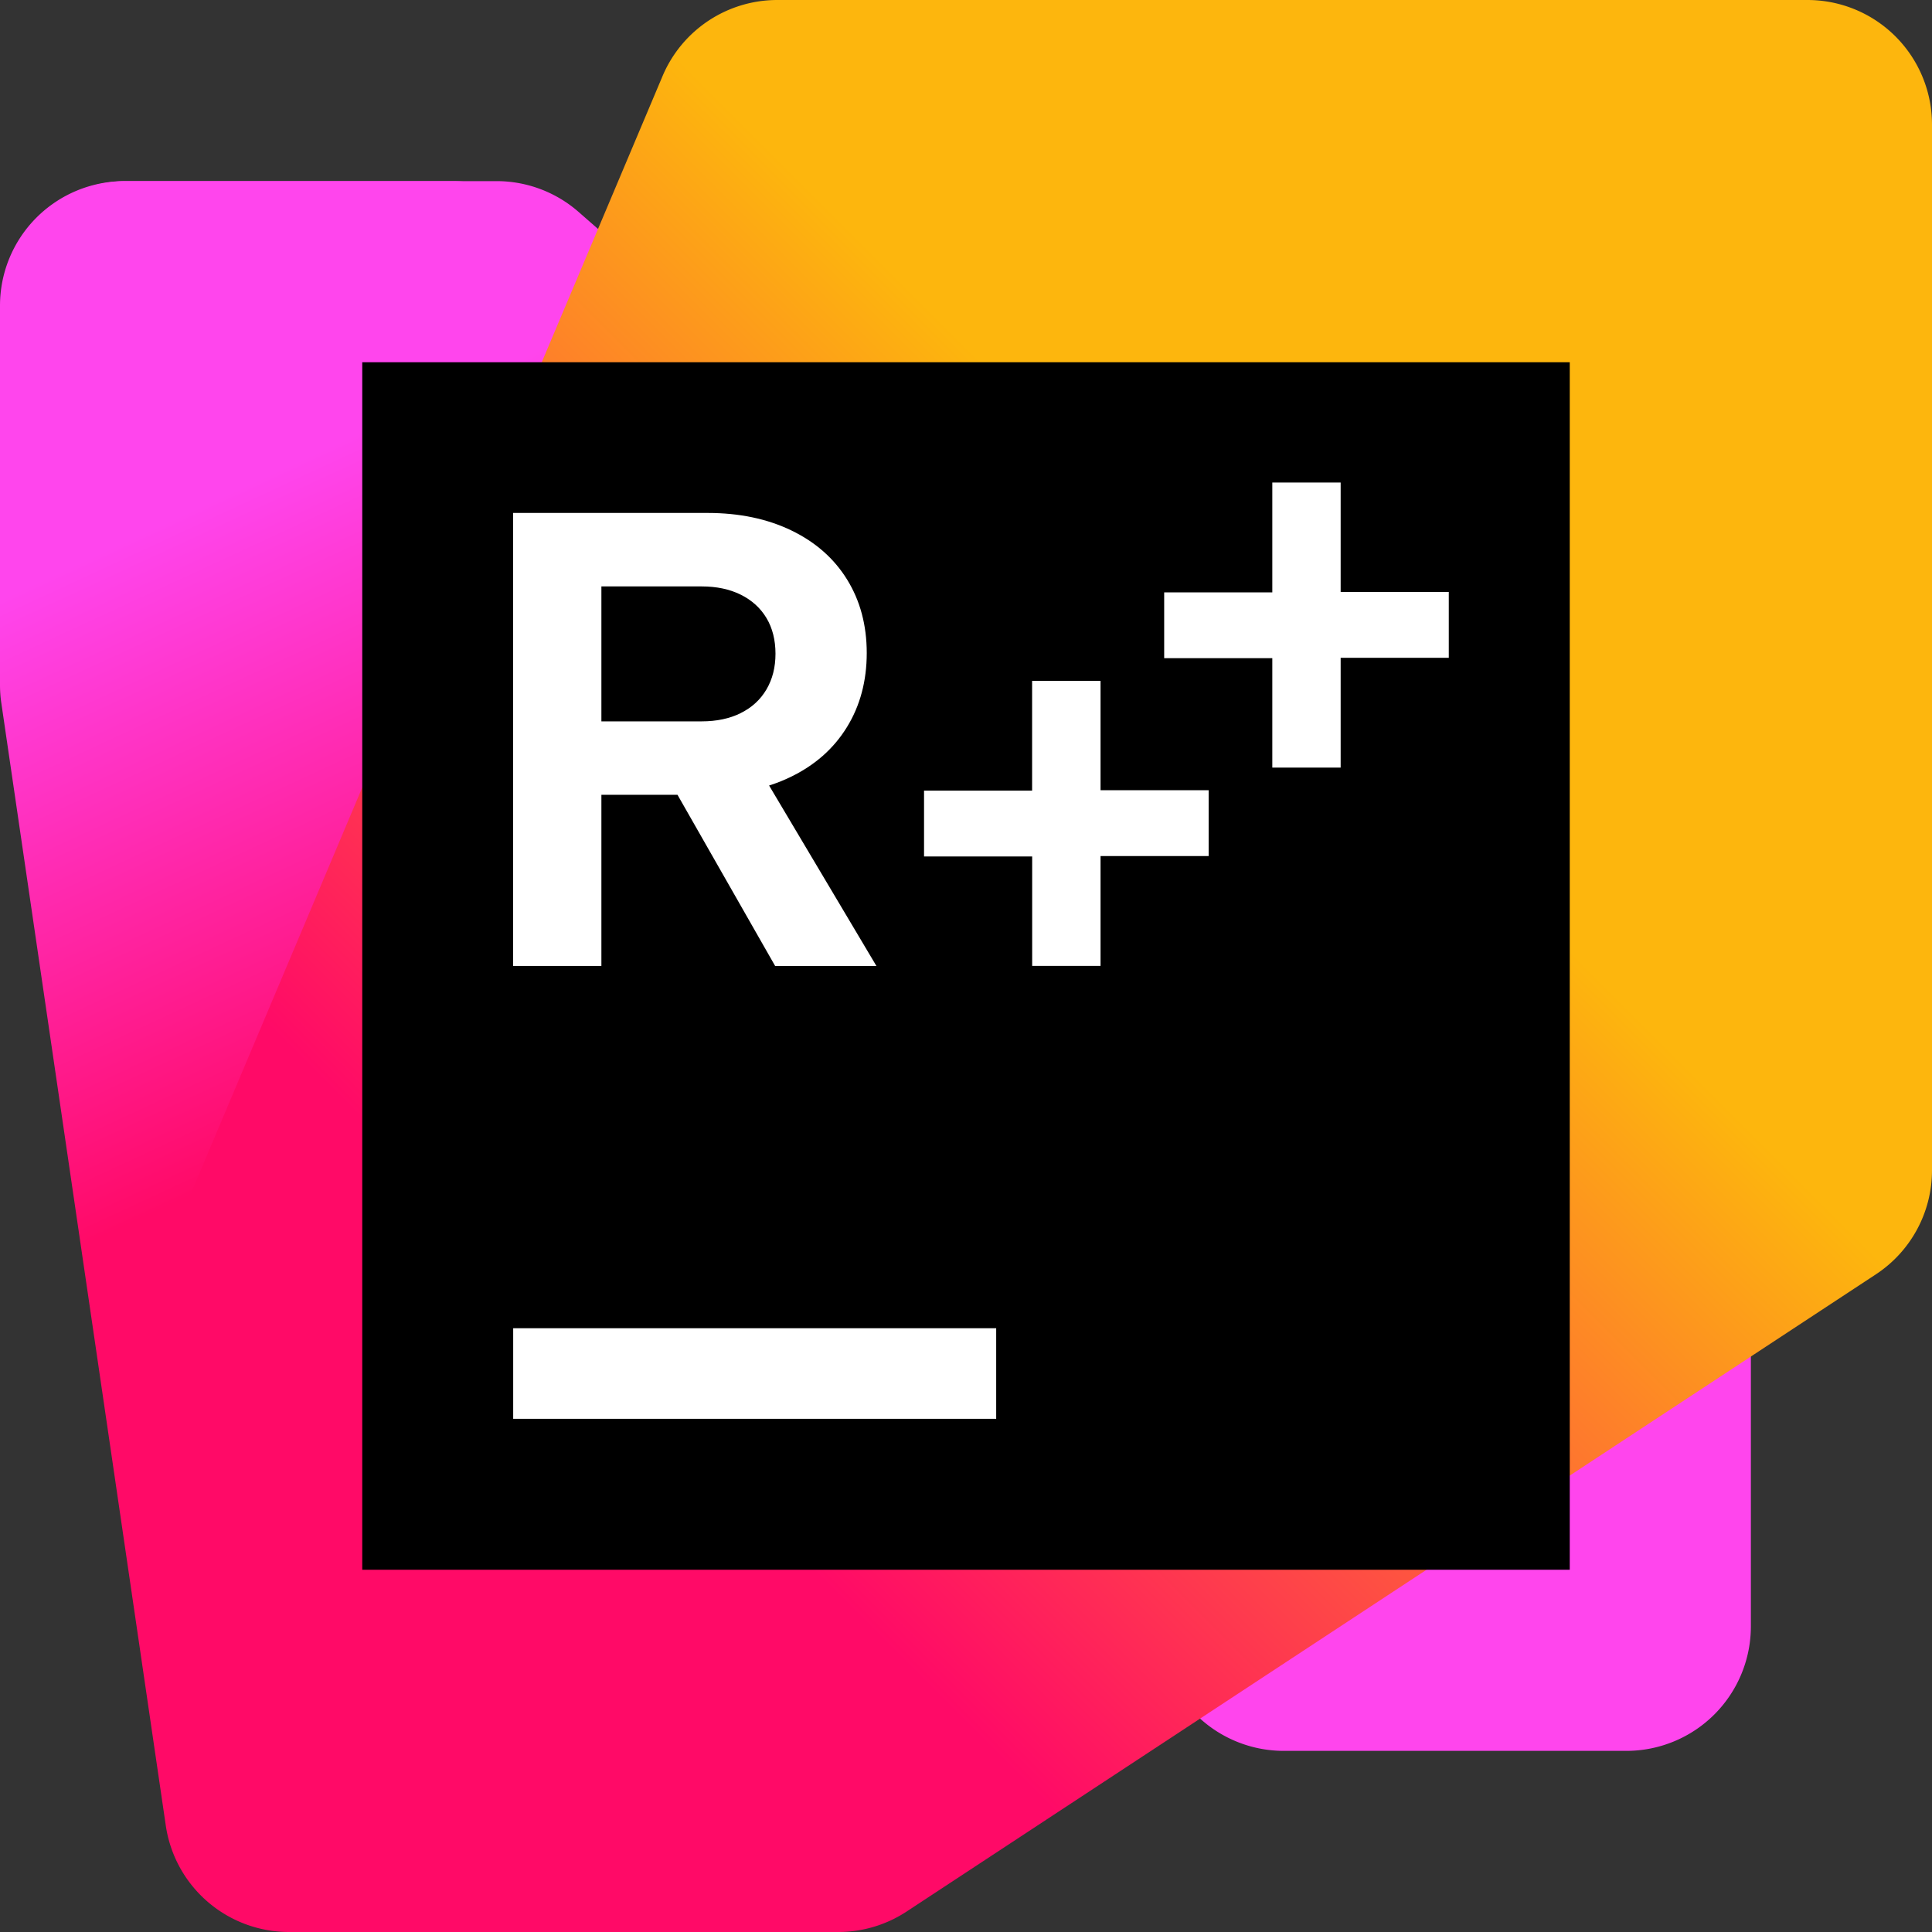
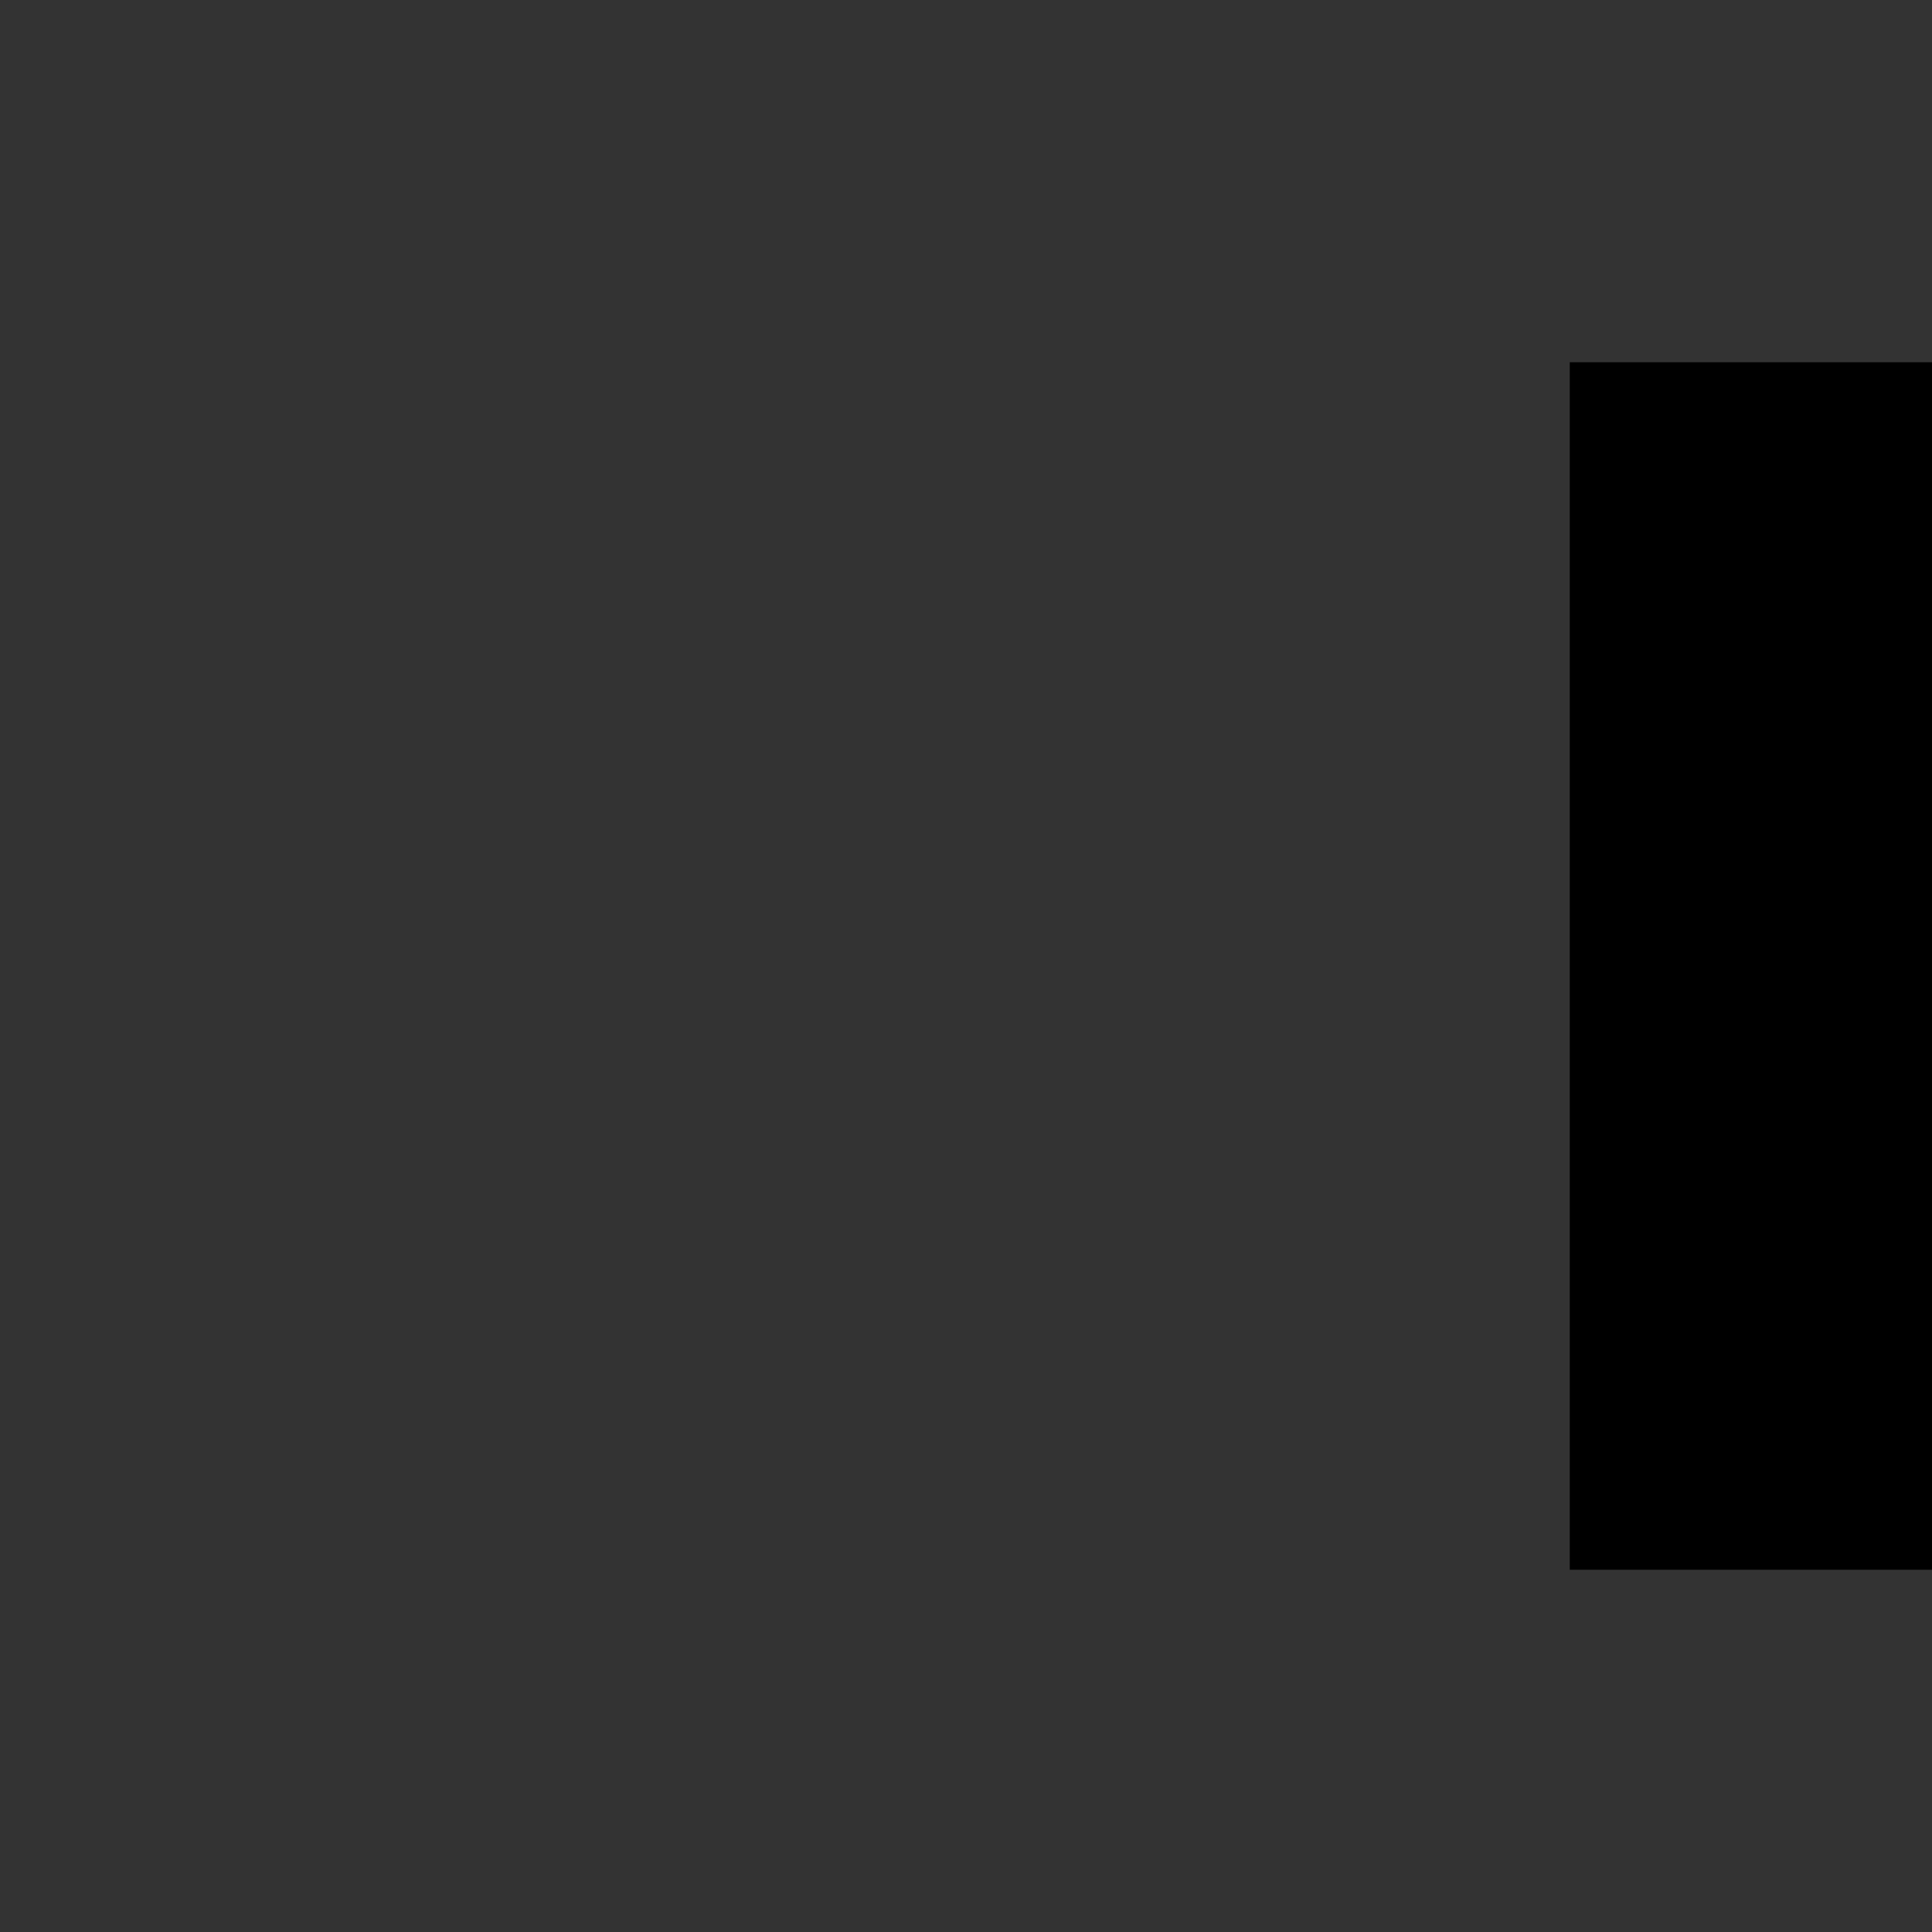
<svg xmlns="http://www.w3.org/2000/svg" width="64" height="64" fill="none" viewBox="0 0 64 64">
  <rect x="0" y="0" width="64" height="64" fill="#333333" stroke="none" />
  <defs>
    <linearGradient id="resharper-cpp_svg__a" x1="-.391" x2="24.392" y1="7.671" y2="61.126" gradientUnits="userSpaceOnUse">
      <stop offset=".19" stop-color="#FF45ED" />
      <stop offset=".54" stop-color="#FF0A67" />
    </linearGradient>
    <linearGradient id="resharper-cpp_svg__b" x1="4.325" x2="62.921" y1="59.932" y2="1.336" gradientUnits="userSpaceOnUse">
      <stop offset=".26" stop-color="#FF0A67" />
      <stop offset=".65" stop-color="#FDB60D" />
    </linearGradient>
  </defs>
-   <path fill="#FF45ED" d="M16.45 6H4.191a4.125 4.125 0 0 0-4.124 4.19l.176 11.044a4.125 4.125 0 0 0 1.44 3.066l38.159 32.707c.747.64 1.7.993 2.684.993h11.35A4.125 4.125 0 0 0 58 53.875V42.872c0-1.19-.514-2.321-1.41-3.105L19.167 7.021A4.123 4.123 0 0 0 16.45 6Z" />
-   <path fill="url(#resharper-cpp_svg__a)" d="M14.988 6H4.125A4.125 4.125 0 0 0 0 10.125v12.566c0 .2.014.4.044.598l5.448 37.185A4.125 4.125 0 0 0 9.573 64h15.398a4.125 4.125 0 0 0 4.125-4.127L29.09 41.37c0-.426-.066-.849-.195-1.254l-9.98-31.245A4.126 4.126 0 0 0 14.988 6V6Z" />
-   <path fill="url(#resharper-cpp_svg__b)" d="M59.876 0H25.748a4.125 4.125 0 0 0-3.8 2.52L6.151 39.943a4.118 4.118 0 0 0-.325 1.638l.15 18.329A4.125 4.125 0 0 0 10.101 64h17.666c.806 0 1.593-.236 2.266-.678l32.11-21.109A4.123 4.123 0 0 0 64 38.766V4.125A4.125 4.125 0 0 0 59.876 0Z" />
-   <path fill="#000" d="M52 12H12v40h40V12Z" />
-   <path fill="#fff" d="M33 44H17v3h16v-3ZM16.996 16.992h6.442c1.05 0 1.976.193 2.776.579.8.386 1.417.929 1.849 1.63.432.7.649 1.51.649 2.432 0 .922-.22 1.75-.66 2.46-.439.712-1.065 1.262-1.875 1.651-.811.39-1.753.584-2.825.584h-3.43v5.67h-2.926V16.992Zm7.54 6.63c.369-.182.653-.443.853-.782.2-.34.3-.735.3-1.185 0-.45-.1-.852-.3-1.184-.2-.333-.485-.59-.852-.772-.368-.182-.799-.273-1.292-.273h-3.323v4.47h3.323c.493 0 .924-.091 1.292-.273Zm-2.631 1.763h3.194L29.033 32h-3.355l-3.773-6.614ZM44.411 19.617v-3.633h-2.264v3.639h-3.582v2.18h3.582v3.624h2.264V21.79h3.582v-2.18h-3.582v.008Zm-7.955 2.936H34.19v3.638H30.61v2.18h3.582v3.625h2.265v-3.638h3.581v-2.181h-3.581v-3.624Z" />
+   <path fill="#000" d="M52 12v40h40V12Z" />
</svg>